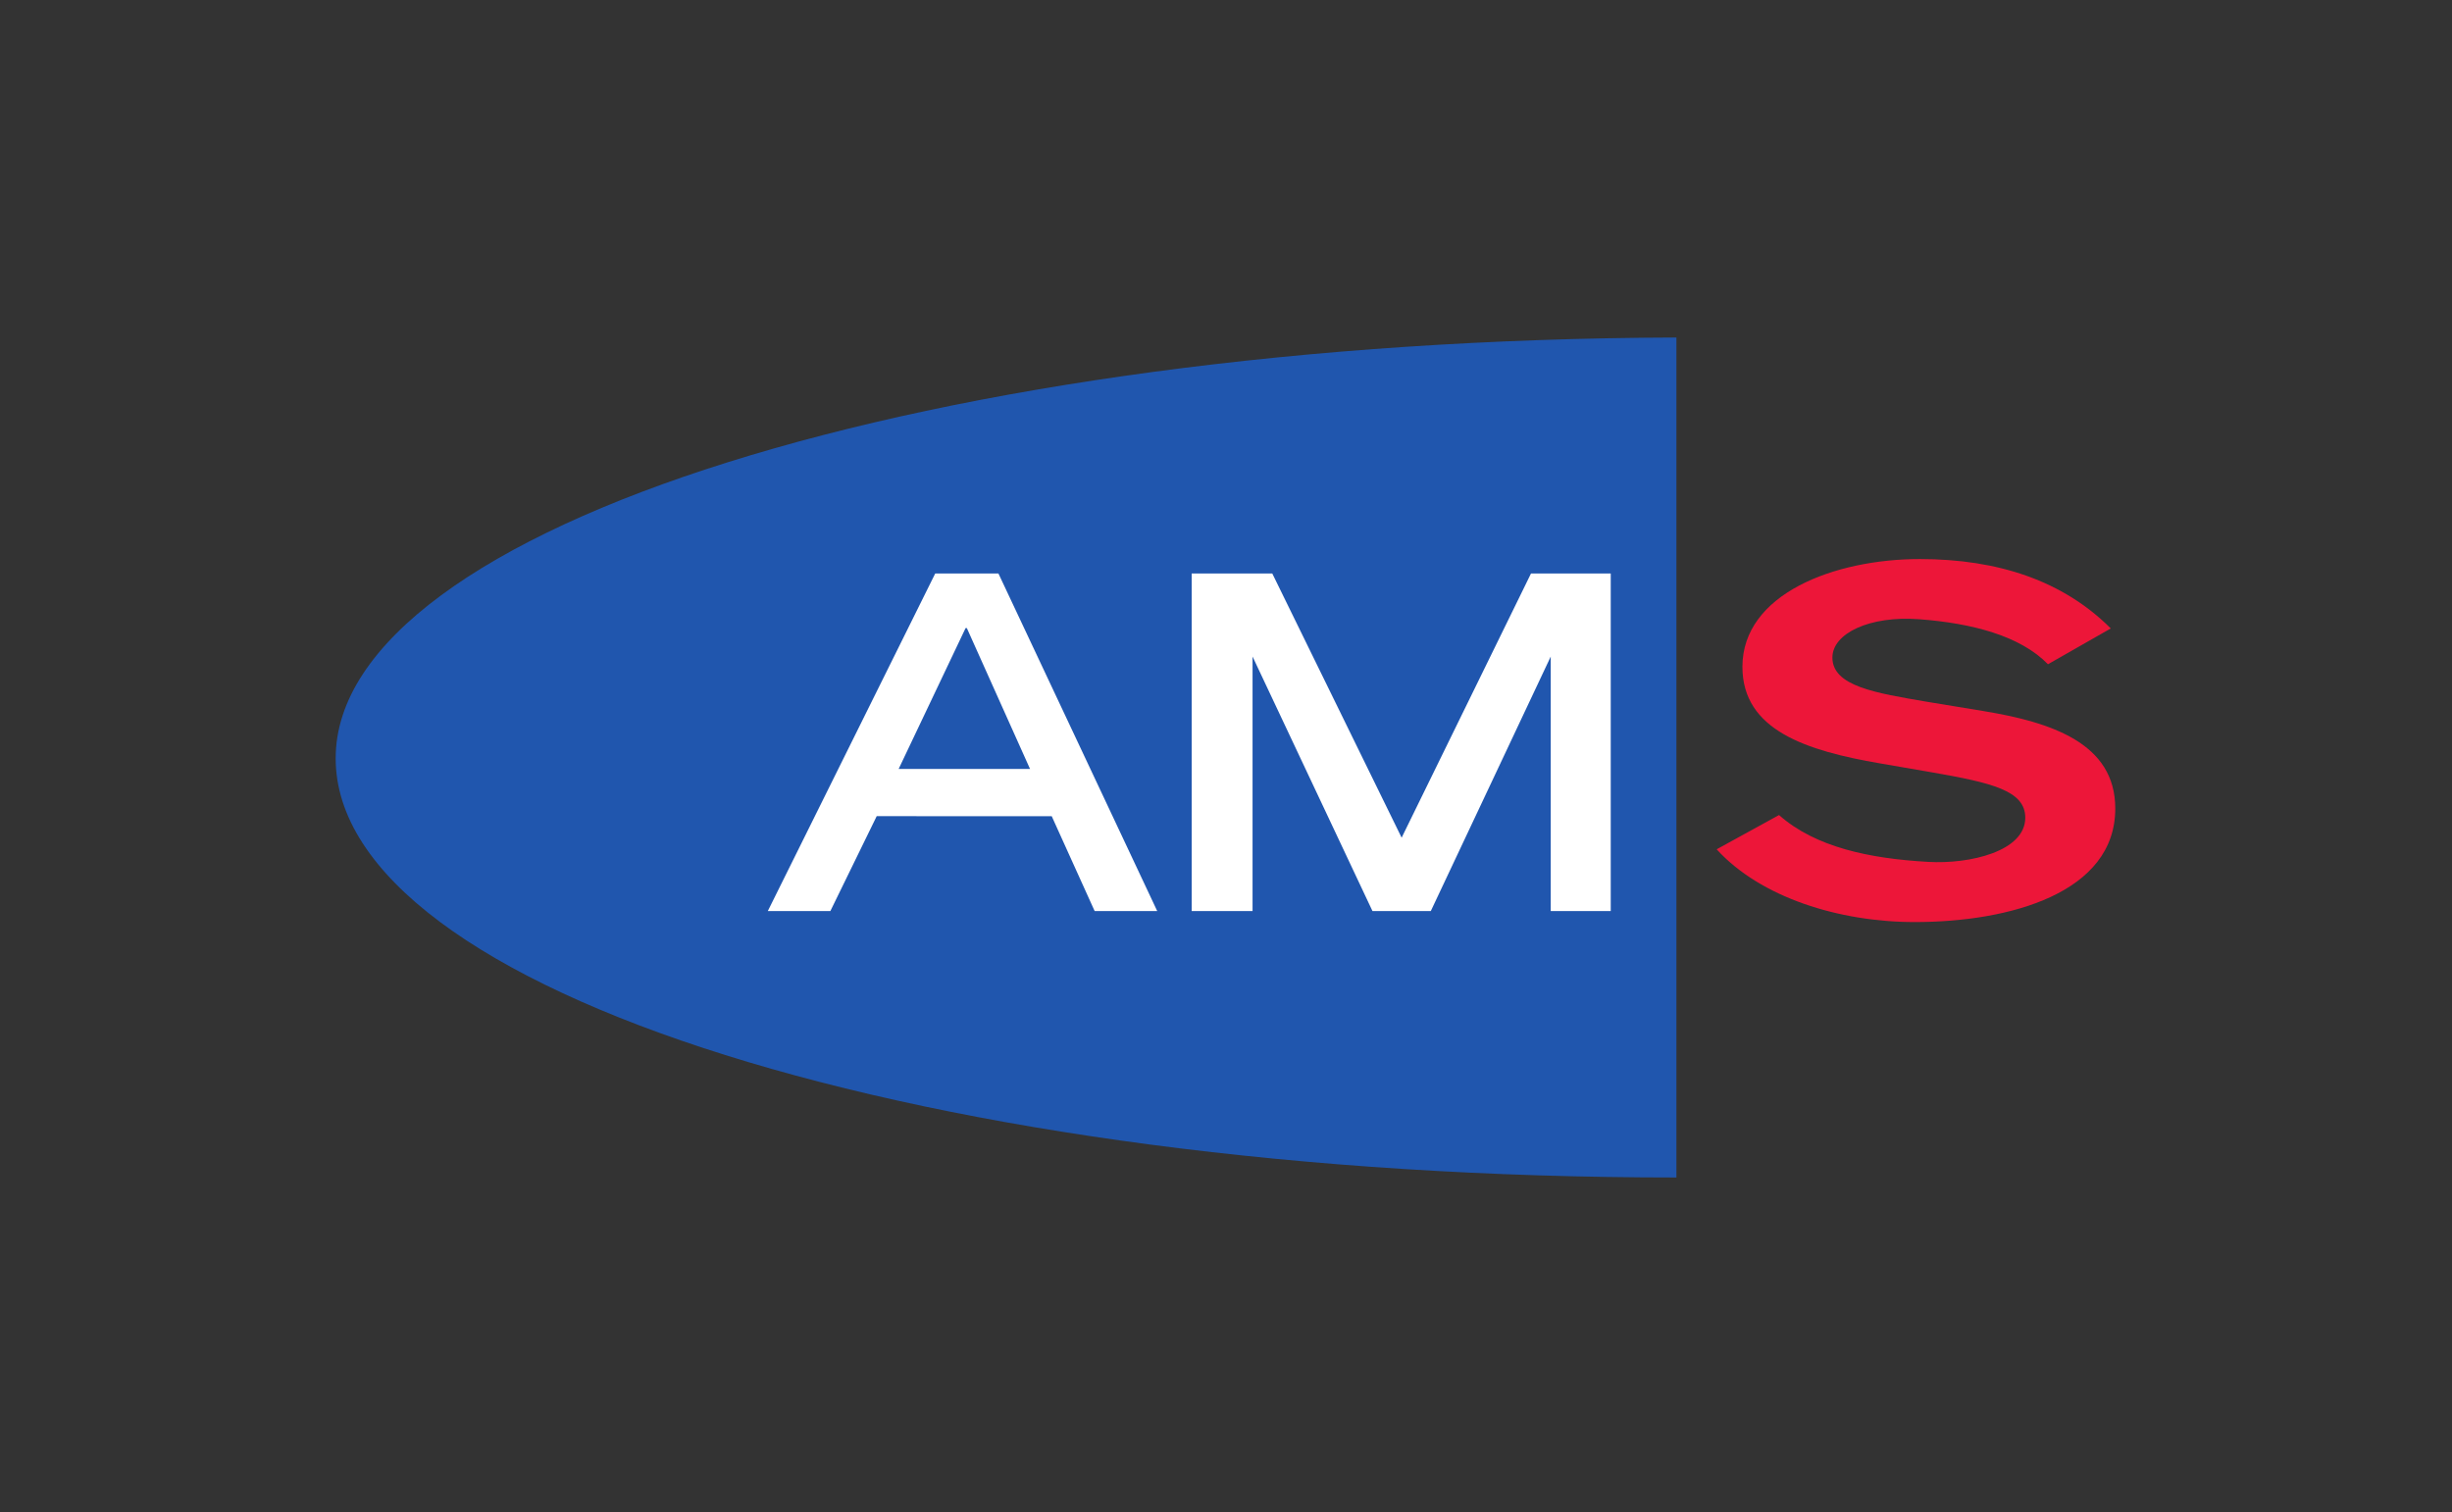
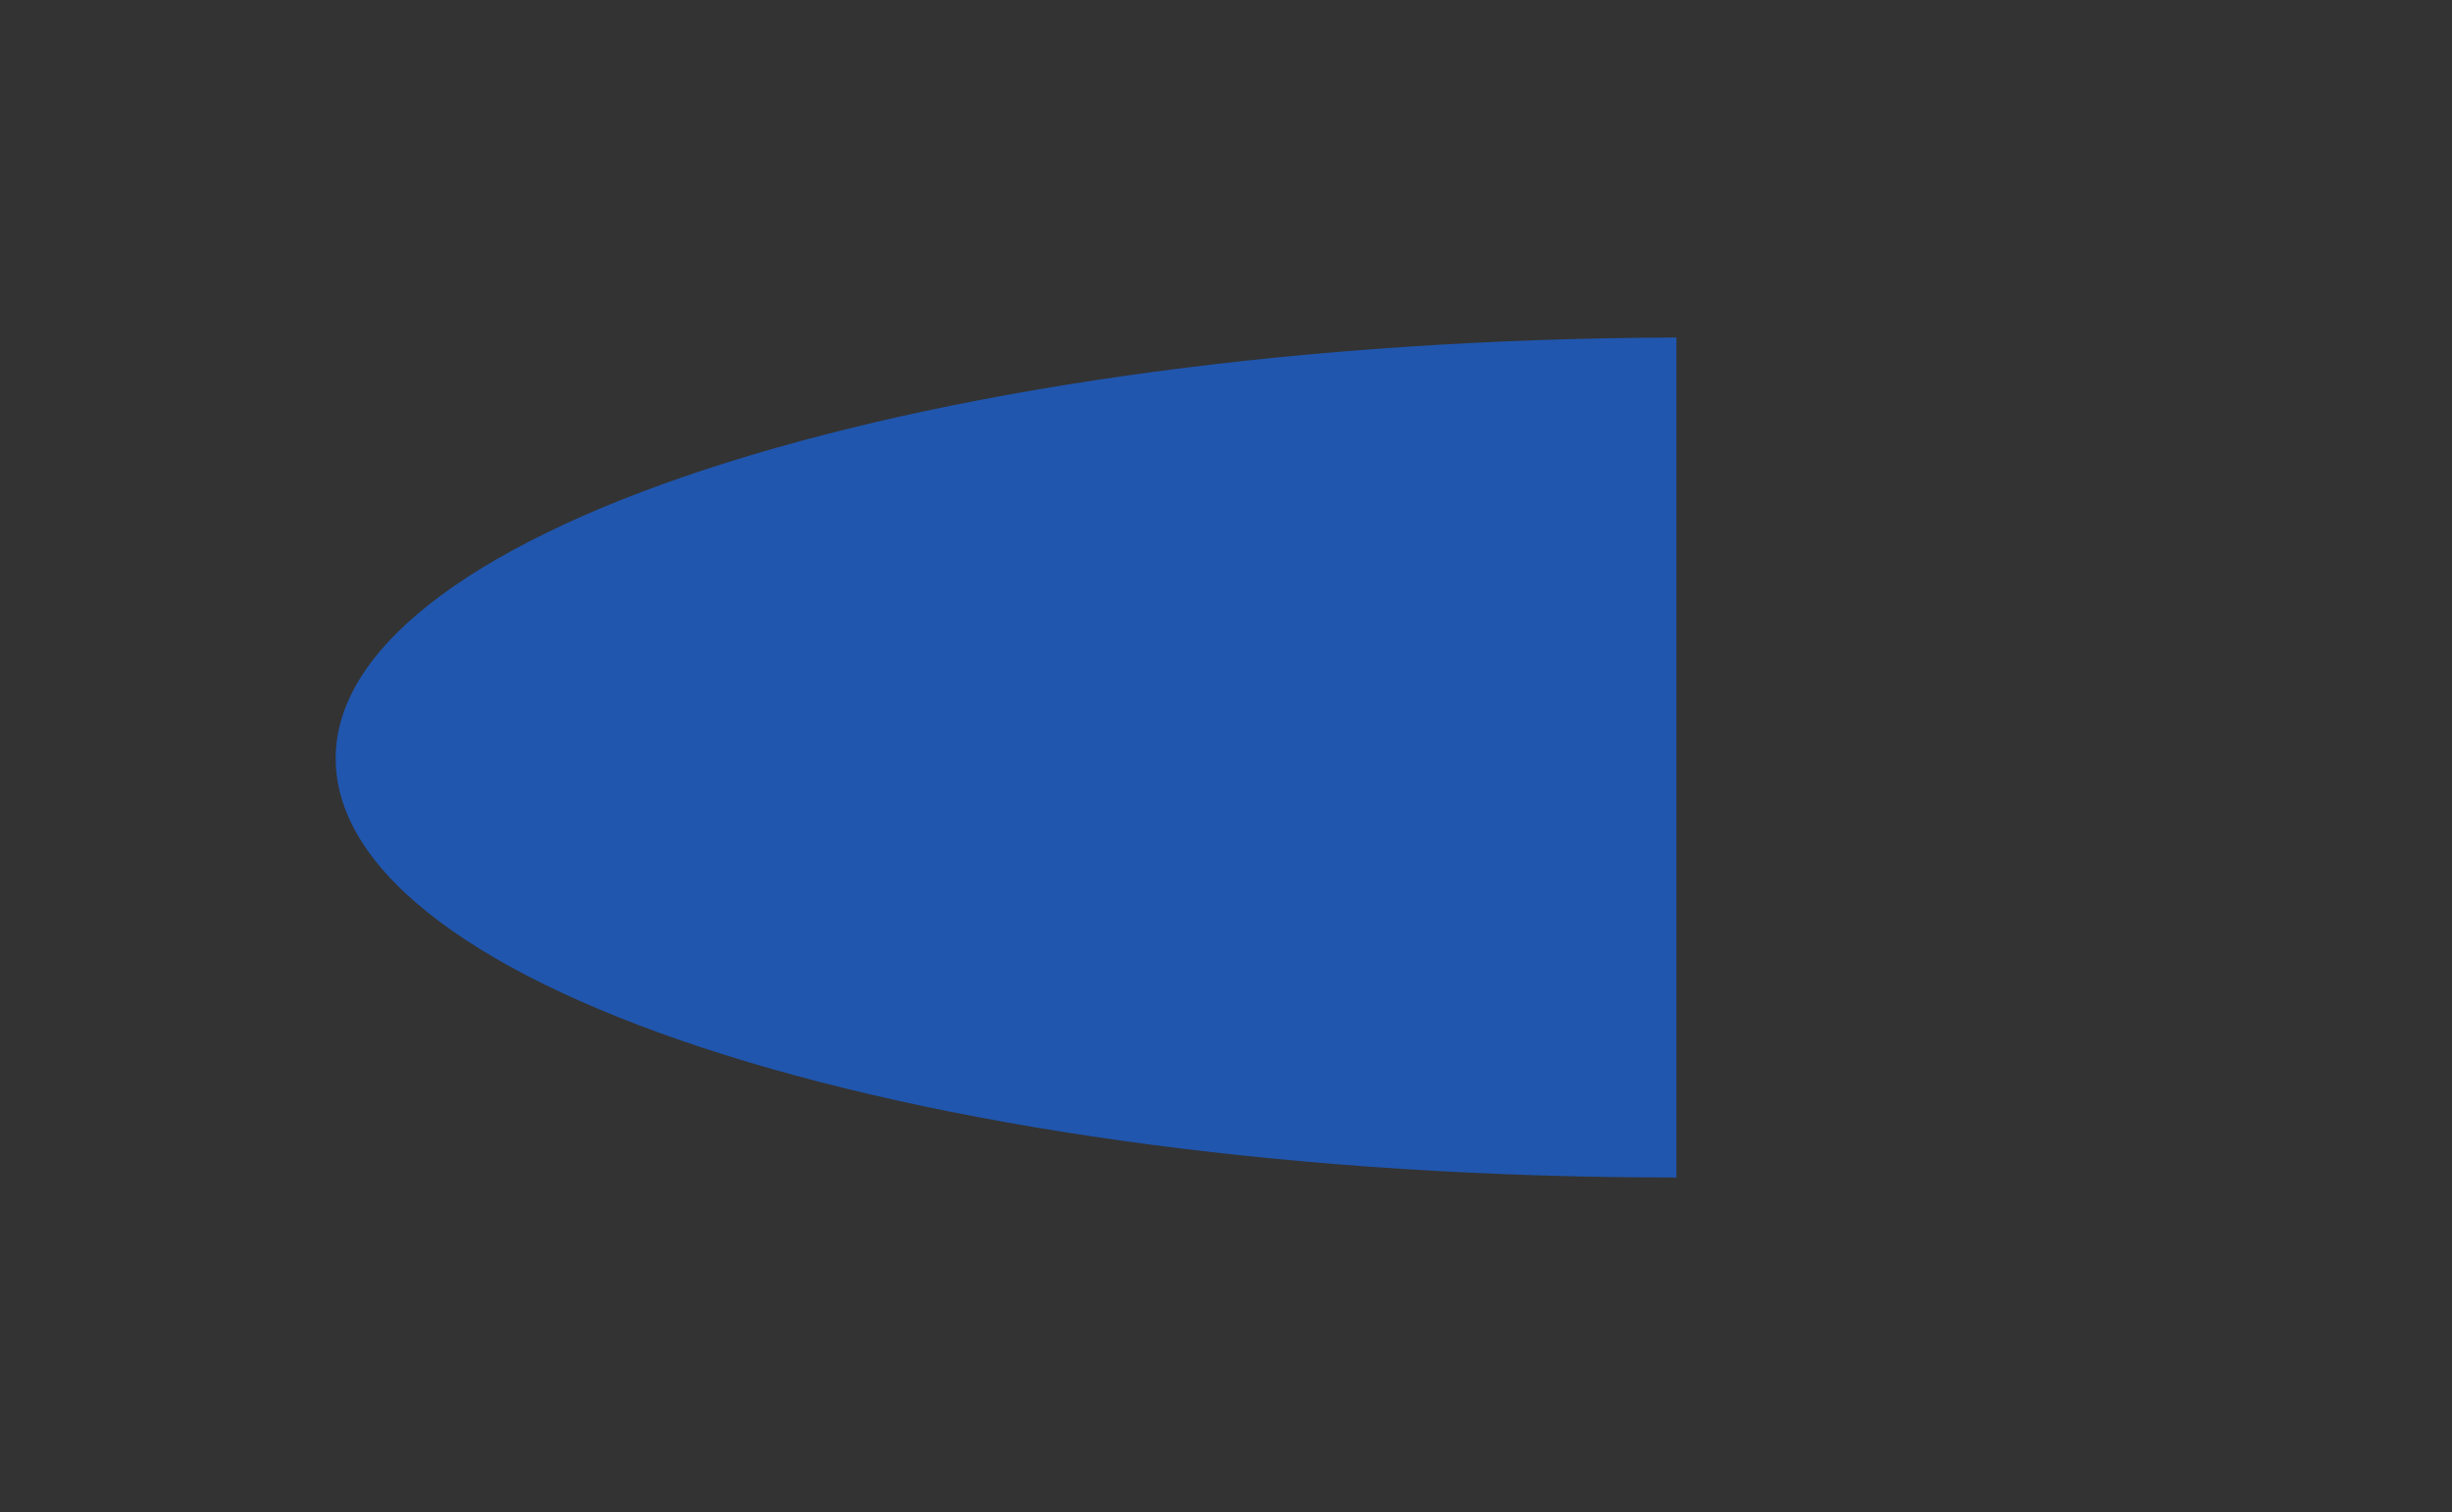
<svg xmlns="http://www.w3.org/2000/svg" id="headerImageSvg" width="145.895px" height="90px" viewBox="0 0 154 95" version="1.1">
  <rect x="0" y="0" width="154" height="95" fill="#333333" stroke="none" />
  <g id="surface1">
-     <path style=" stroke:none;fill-rule:nonzero;fill:rgb(92.941%,8.627%,22.353%);fill-opacity:1;" d="M 107.816 53.355 C 110.562 56.371 115.488 57.926 120.254 57.926 C 126.23 57.926 132.852 56.098 132.852 50.793 C 132.852 46.676 128.816 45.367 124.535 44.664 L 121.02 44.086 C 117.793 43.535 115.086 43.109 115.086 41.309 C 115.086 39.785 117.438 38.668 120.535 38.902 C 123.871 39.152 126.887 39.945 128.625 41.73 L 132.57 39.48 C 129.582 36.492 125.504 35.121 120.578 35.121 C 115.207 35.121 109.434 37.316 109.434 41.891 C 109.434 45.883 113.469 47.164 118.074 47.957 L 121.266 48.508 C 125.102 49.176 127.199 49.664 127.199 51.371 C 127.199 53.477 123.723 54.297 121.102 54.145 C 117.43 53.938 114.02 53.23 111.734 51.203 L 107.816 53.355 " />
-     <path style=" stroke:none;fill-rule:nonzero;fill:rgb(12.549%,33.725%,68.235%);fill-opacity:1;" d="M 105.289 73.973 C 58.277 73.973 21.082 62.242 21.082 47.641 C 21.082 33.133 58.699 21.355 105.289 21.203 L 105.289 73.973 " />
-     <path style=" stroke:none;fill-rule:evenodd;fill:rgb(100%,100%,100%);fill-opacity:1;" d="M 60.645 39.457 L 60.723 39.457 L 64.691 48.305 L 56.441 48.305 Z M 52.152 57.234 L 55.062 51.273 L 66.055 51.277 L 68.75 57.234 L 72.68 57.234 L 62.707 36.027 L 58.738 36.027 L 48.223 57.234 L 52.152 57.234 " />
-     <path style=" stroke:none;fill-rule:nonzero;fill:rgb(100%,100%,100%);fill-opacity:1;" d="M 101.164 57.234 L 101.164 36.027 L 96.156 36.027 L 88.031 52.625 L 79.906 36.027 L 74.844 36.027 L 74.844 57.234 L 78.668 57.234 L 78.668 41.246 L 86.199 57.234 L 89.863 57.234 L 97.395 41.246 L 97.395 57.234 L 101.164 57.234 " />
+     <path style=" stroke:none;fill-rule:nonzero;fill:rgb(12.549%,33.725%,68.235%);fill-opacity:1;" d="M 105.289 73.973 C 58.277 73.973 21.082 62.242 21.082 47.641 C 21.082 33.133 58.699 21.355 105.289 21.203 " />
  </g>
</svg>